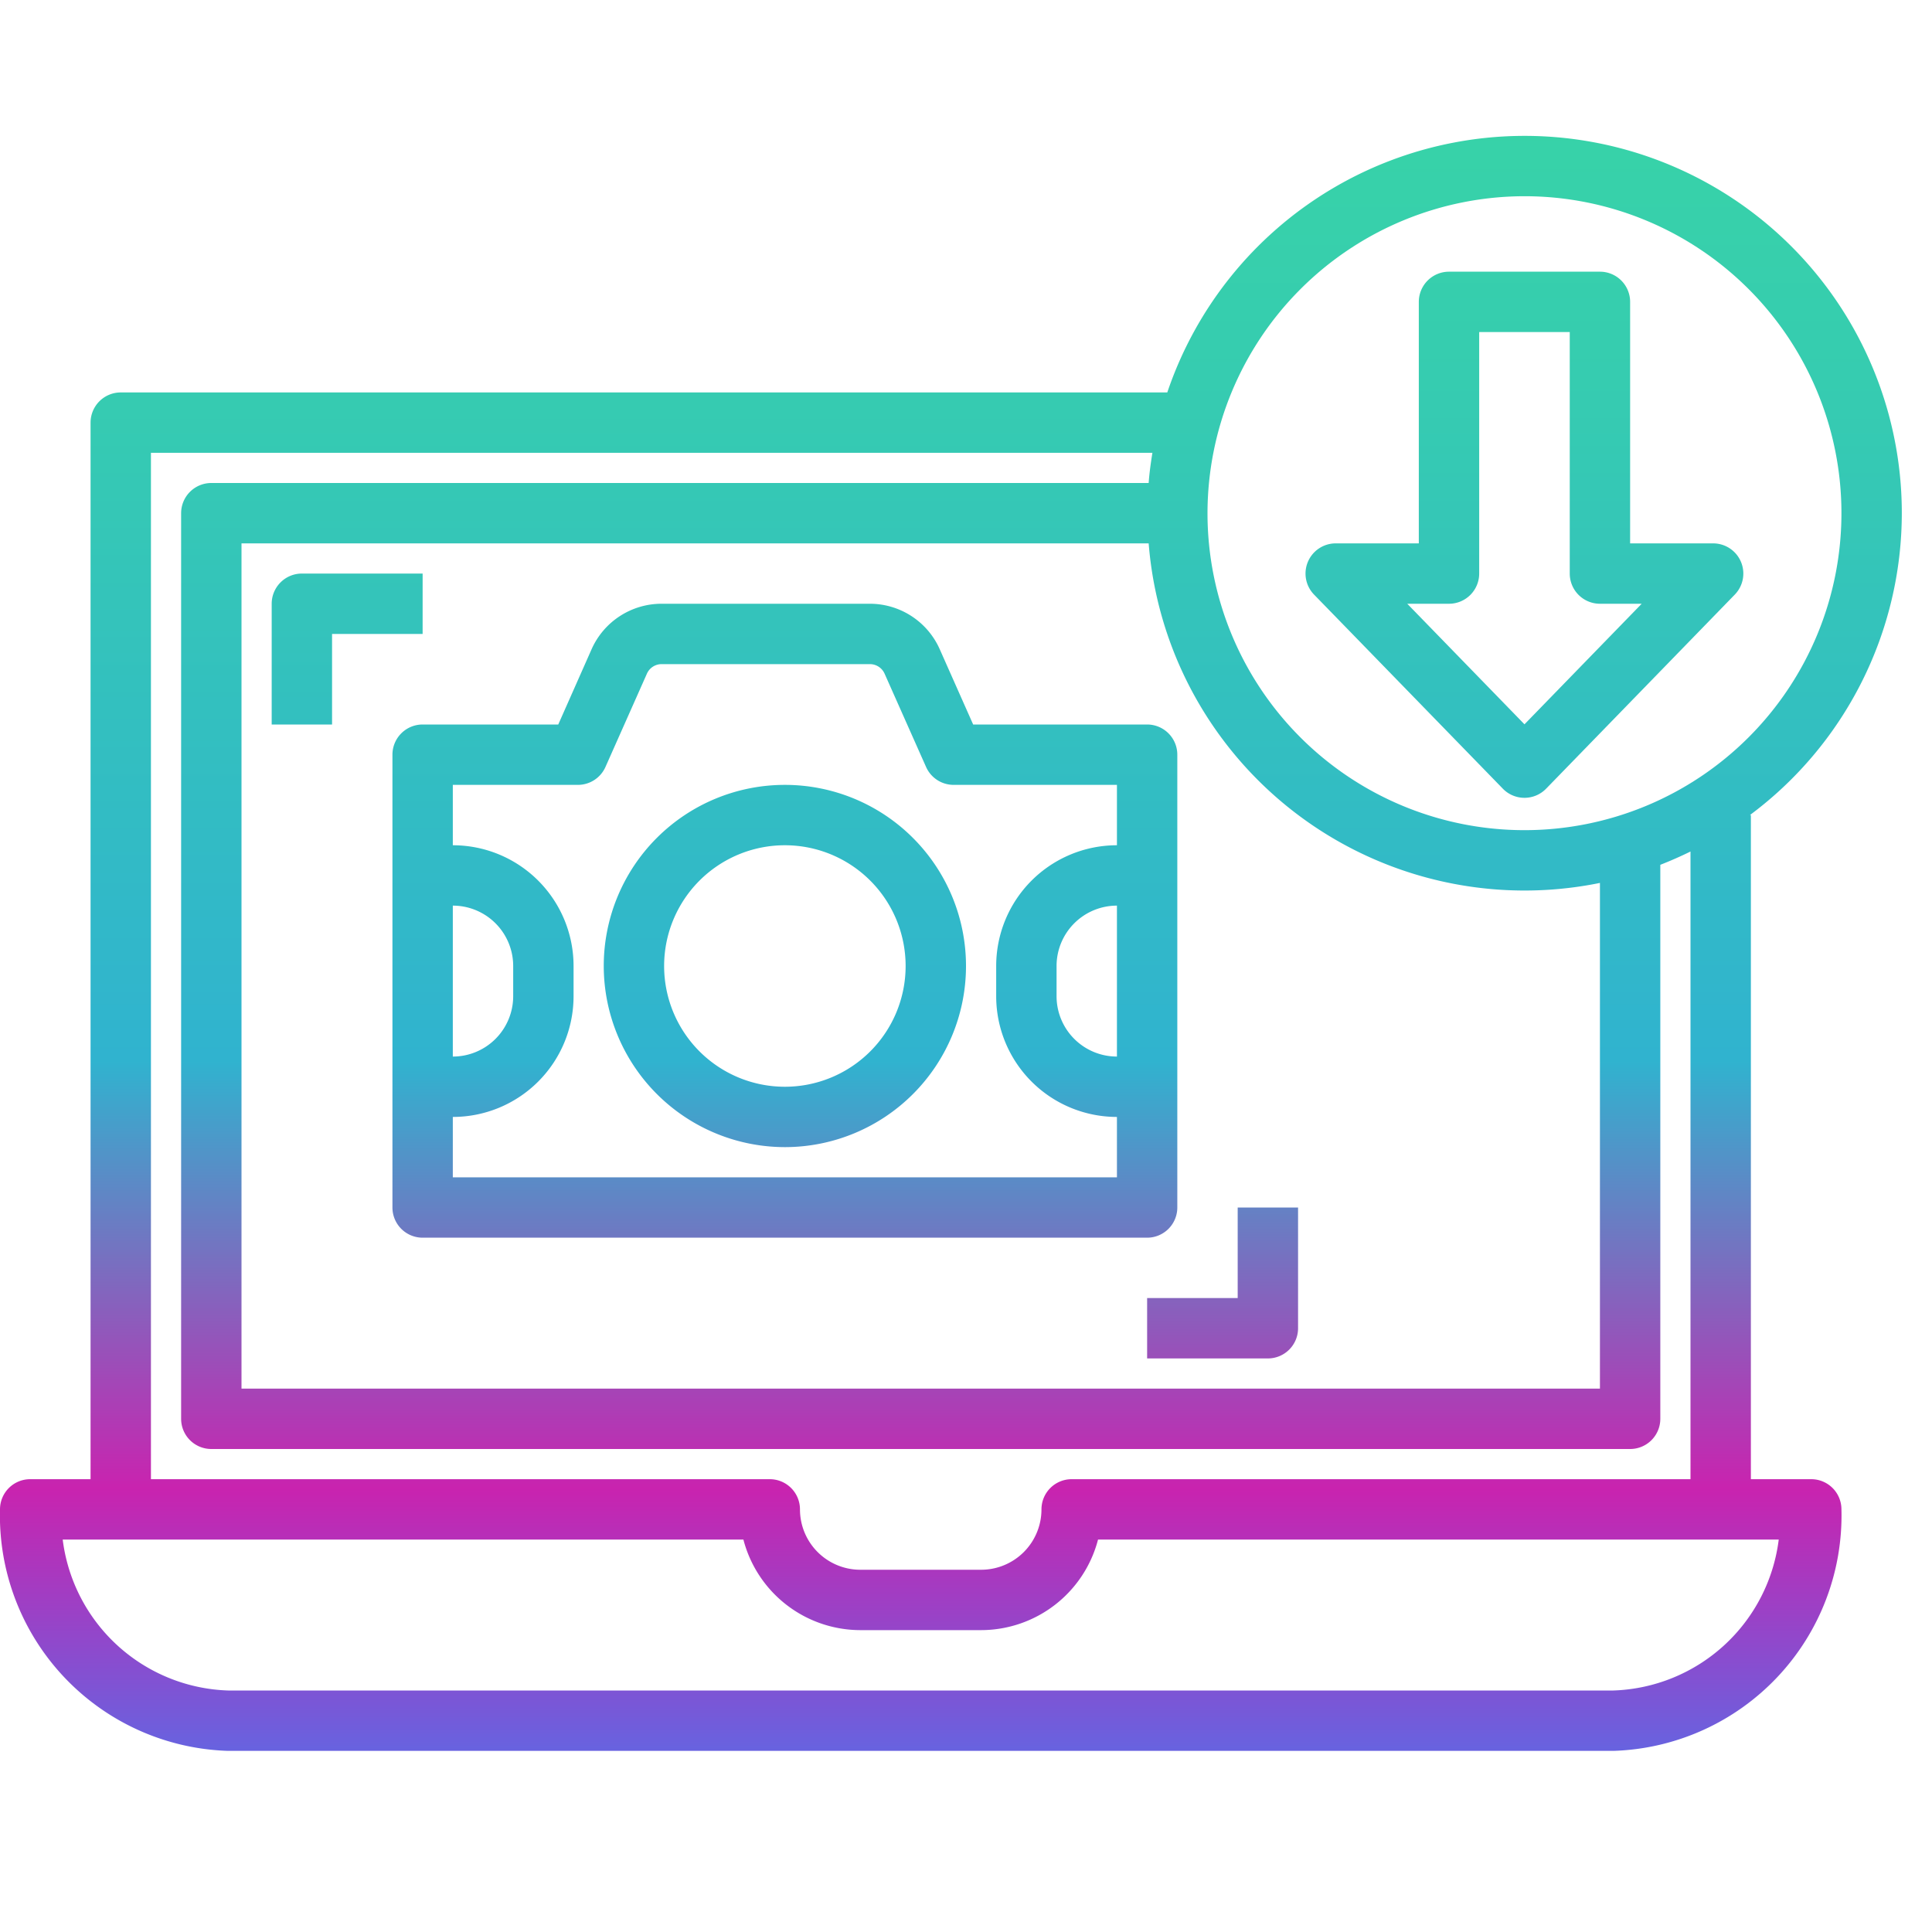
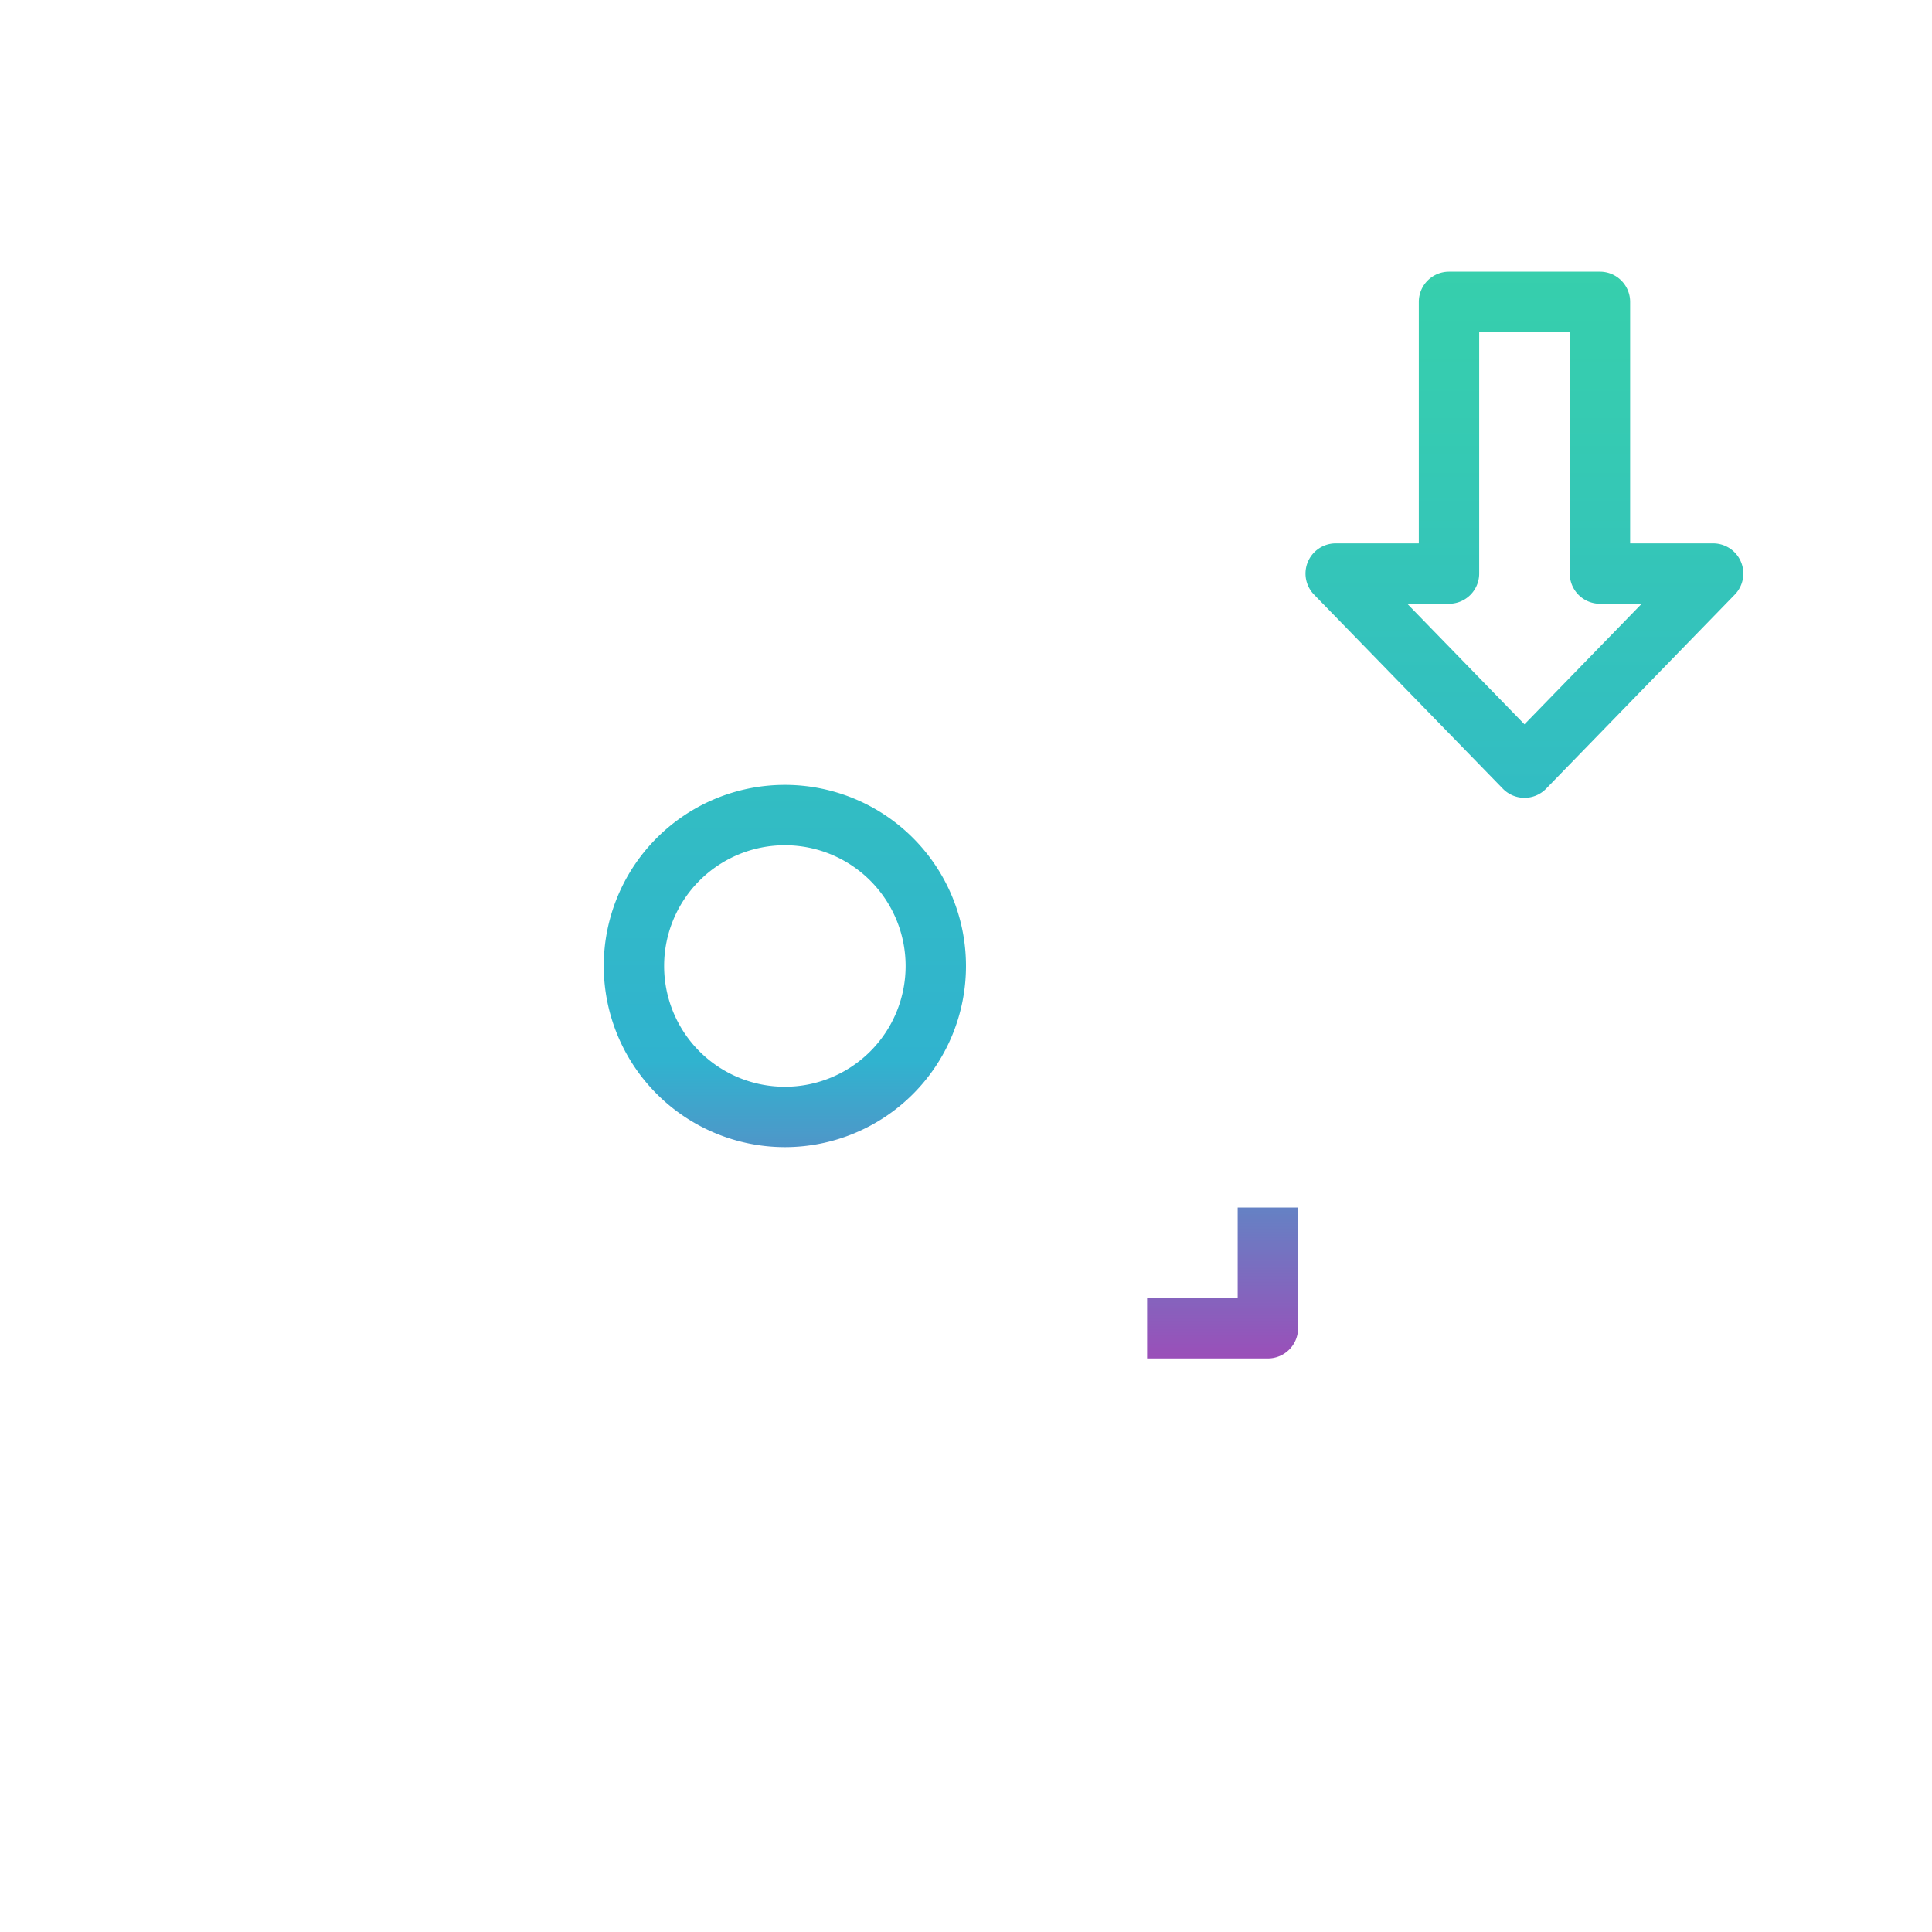
<svg xmlns="http://www.w3.org/2000/svg" xmlns:xlink="http://www.w3.org/1999/xlink" version="1.1" width="512" height="512" x="0" y="0" viewBox="0 0 64 64" style="enable-background:new 0 0 512 512" xml:space="preserve" class="">
  <g>
    <linearGradient id="a" x1="26" x2="26" y1="-.062" y2="63.711" gradientUnits="userSpaceOnUse">
      <stop stop-opacity="1" stop-color="#38d6a4" offset="0" />
      <stop stop-opacity="1" stop-color="#36ccb0" offset="0.197" />
      <stop stop-opacity="1" stop-color="#30b3cf" offset="0.552" />
      <stop stop-opacity="1" stop-color="#c923af" offset="0.774" />
      <stop stop-opacity="1" stop-color="#288cff" offset="0.999" />
    </linearGradient>
    <linearGradient xlink:href="#a" id="b" x1="11.5" x2="11.5" y1="-.062" y2="63.711" />
    <linearGradient xlink:href="#a" id="c" x1="40.5" x2="40.5" y1="-.062" y2="63.711" />
    <linearGradient xlink:href="#a" id="d" x1="50.5" x2="50.5" y1="-.062" y2="63.711" />
    <linearGradient xlink:href="#a" id="e" x1="31.5" x2="31.5" y1="-.062" y2="63.711" />
    <linearGradient xlink:href="#a" id="f" x1="48.5" x2="48.5" y1="-.062" y2="63.711" />
    <g data-name="14-download photo">
-       <path fill="url(#a)" d="M13 25v15a1 1 0 0 0 1 1h24a1 1 0 0 0 1-1V25a1 1 0 0 0-1-1h-5.763l-1.11-2.5a2.534 2.534 0 0 0-2.313-1.5h-6.9a2.537 2.537 0 0 0-2.314 1.5L18.493 24H14a1 1 0 0 0-1 1zm2 5a2 2 0 0 1 2 2v1a2 2 0 0 1-2 2zm22 5a2 2 0 0 1-2-2v-1a2 2 0 0 1 2-2zm-22-9h4.143a1 1 0 0 0 .914-.594l1.373-3.09a.532.532 0 0 1 .487-.316h6.9a.532.532 0 0 1 .486.316l1.374 3.09a1 1 0 0 0 .913.594H37v2a4 4 0 0 0-4 4v1a4 4 0 0 0 4 4v2H15v-2a4 4 0 0 0 4-4v-1a4 4 0 0 0-4-4z" opacity="1" data-original="url(#a)" />
      <path fill="url(#a)" d="M26 38a6 6 0 1 0-6-6 6.006 6.006 0 0 0 6 6zm0-10a4 4 0 1 1-4 4 4 4 0 0 1 4-4z" opacity="1" data-original="url(#a)" />
-       <path fill="url(#b)" d="M11 21h3v-2h-4a1 1 0 0 0-1 1v4h2z" opacity="1" data-original="url(#b)" />
      <path fill="url(#c)" d="M38 45h4a1 1 0 0 0 1-1v-4h-2v3h-3z" opacity="1" data-original="url(#c)" />
      <path fill="url(#d)" d="M49.783 26.126a1 1 0 0 0 1.434 0l6.25-6.429A1 1 0 0 0 56.75 18H54v-8a1 1 0 0 0-1-1h-5a1 1 0 0 0-1 1v8h-2.75a1 1 0 0 0-.717 1.7zM48 20a1 1 0 0 0 1-1v-8h3v8a1 1 0 0 0 1 1h1.383L50.5 23.994 46.617 20z" opacity="1" data-original="url(#d)" />
-       <path fill="url(#e)" d="M63 17a12.494 12.494 0 0 0-24.332-4H4a1 1 0 0 0-1 1v35H1a1 1 0 0 0-1 1 7.8 7.8 0 0 0 7.556 8h45.888A7.8 7.8 0 0 0 61 50a1 1 0 0 0-1-1h-2V27h-.032A12.474 12.474 0 0 0 63 17zM50.5 6.5A10.5 10.5 0 1 1 40 17 10.512 10.512 0 0 1 50.5 6.5zM38.051 18A12.492 12.492 0 0 0 53 29.248V46H8V18zm15.393 38H7.556a5.71 5.71 0 0 1-5.479-5h22.549a4.008 4.008 0 0 0 3.874 3h4a4.008 4.008 0 0 0 3.874-3h22.549a5.71 5.71 0 0 1-5.479 5zM56 49H35.5a1 1 0 0 0-1 1 2 2 0 0 1-2 2h-4a2 2 0 0 1-2-2 1 1 0 0 0-1-1H5V15h33.175c-.053.33-.1.662-.124 1H7a1 1 0 0 0-1 1v30a1 1 0 0 0 1 1h47a1 1 0 0 0 1-1V28.648q.511-.2 1-.44z" opacity="1" data-original="url(#e)" class="" />
      <g fill="url(#f)">
        <path d="M45 32h7v2h-7zM45 36h7v2h-7zM45 40h7v2h-7z" fill="" opacity="1" />
      </g>
    </g>
  </g>
</svg>